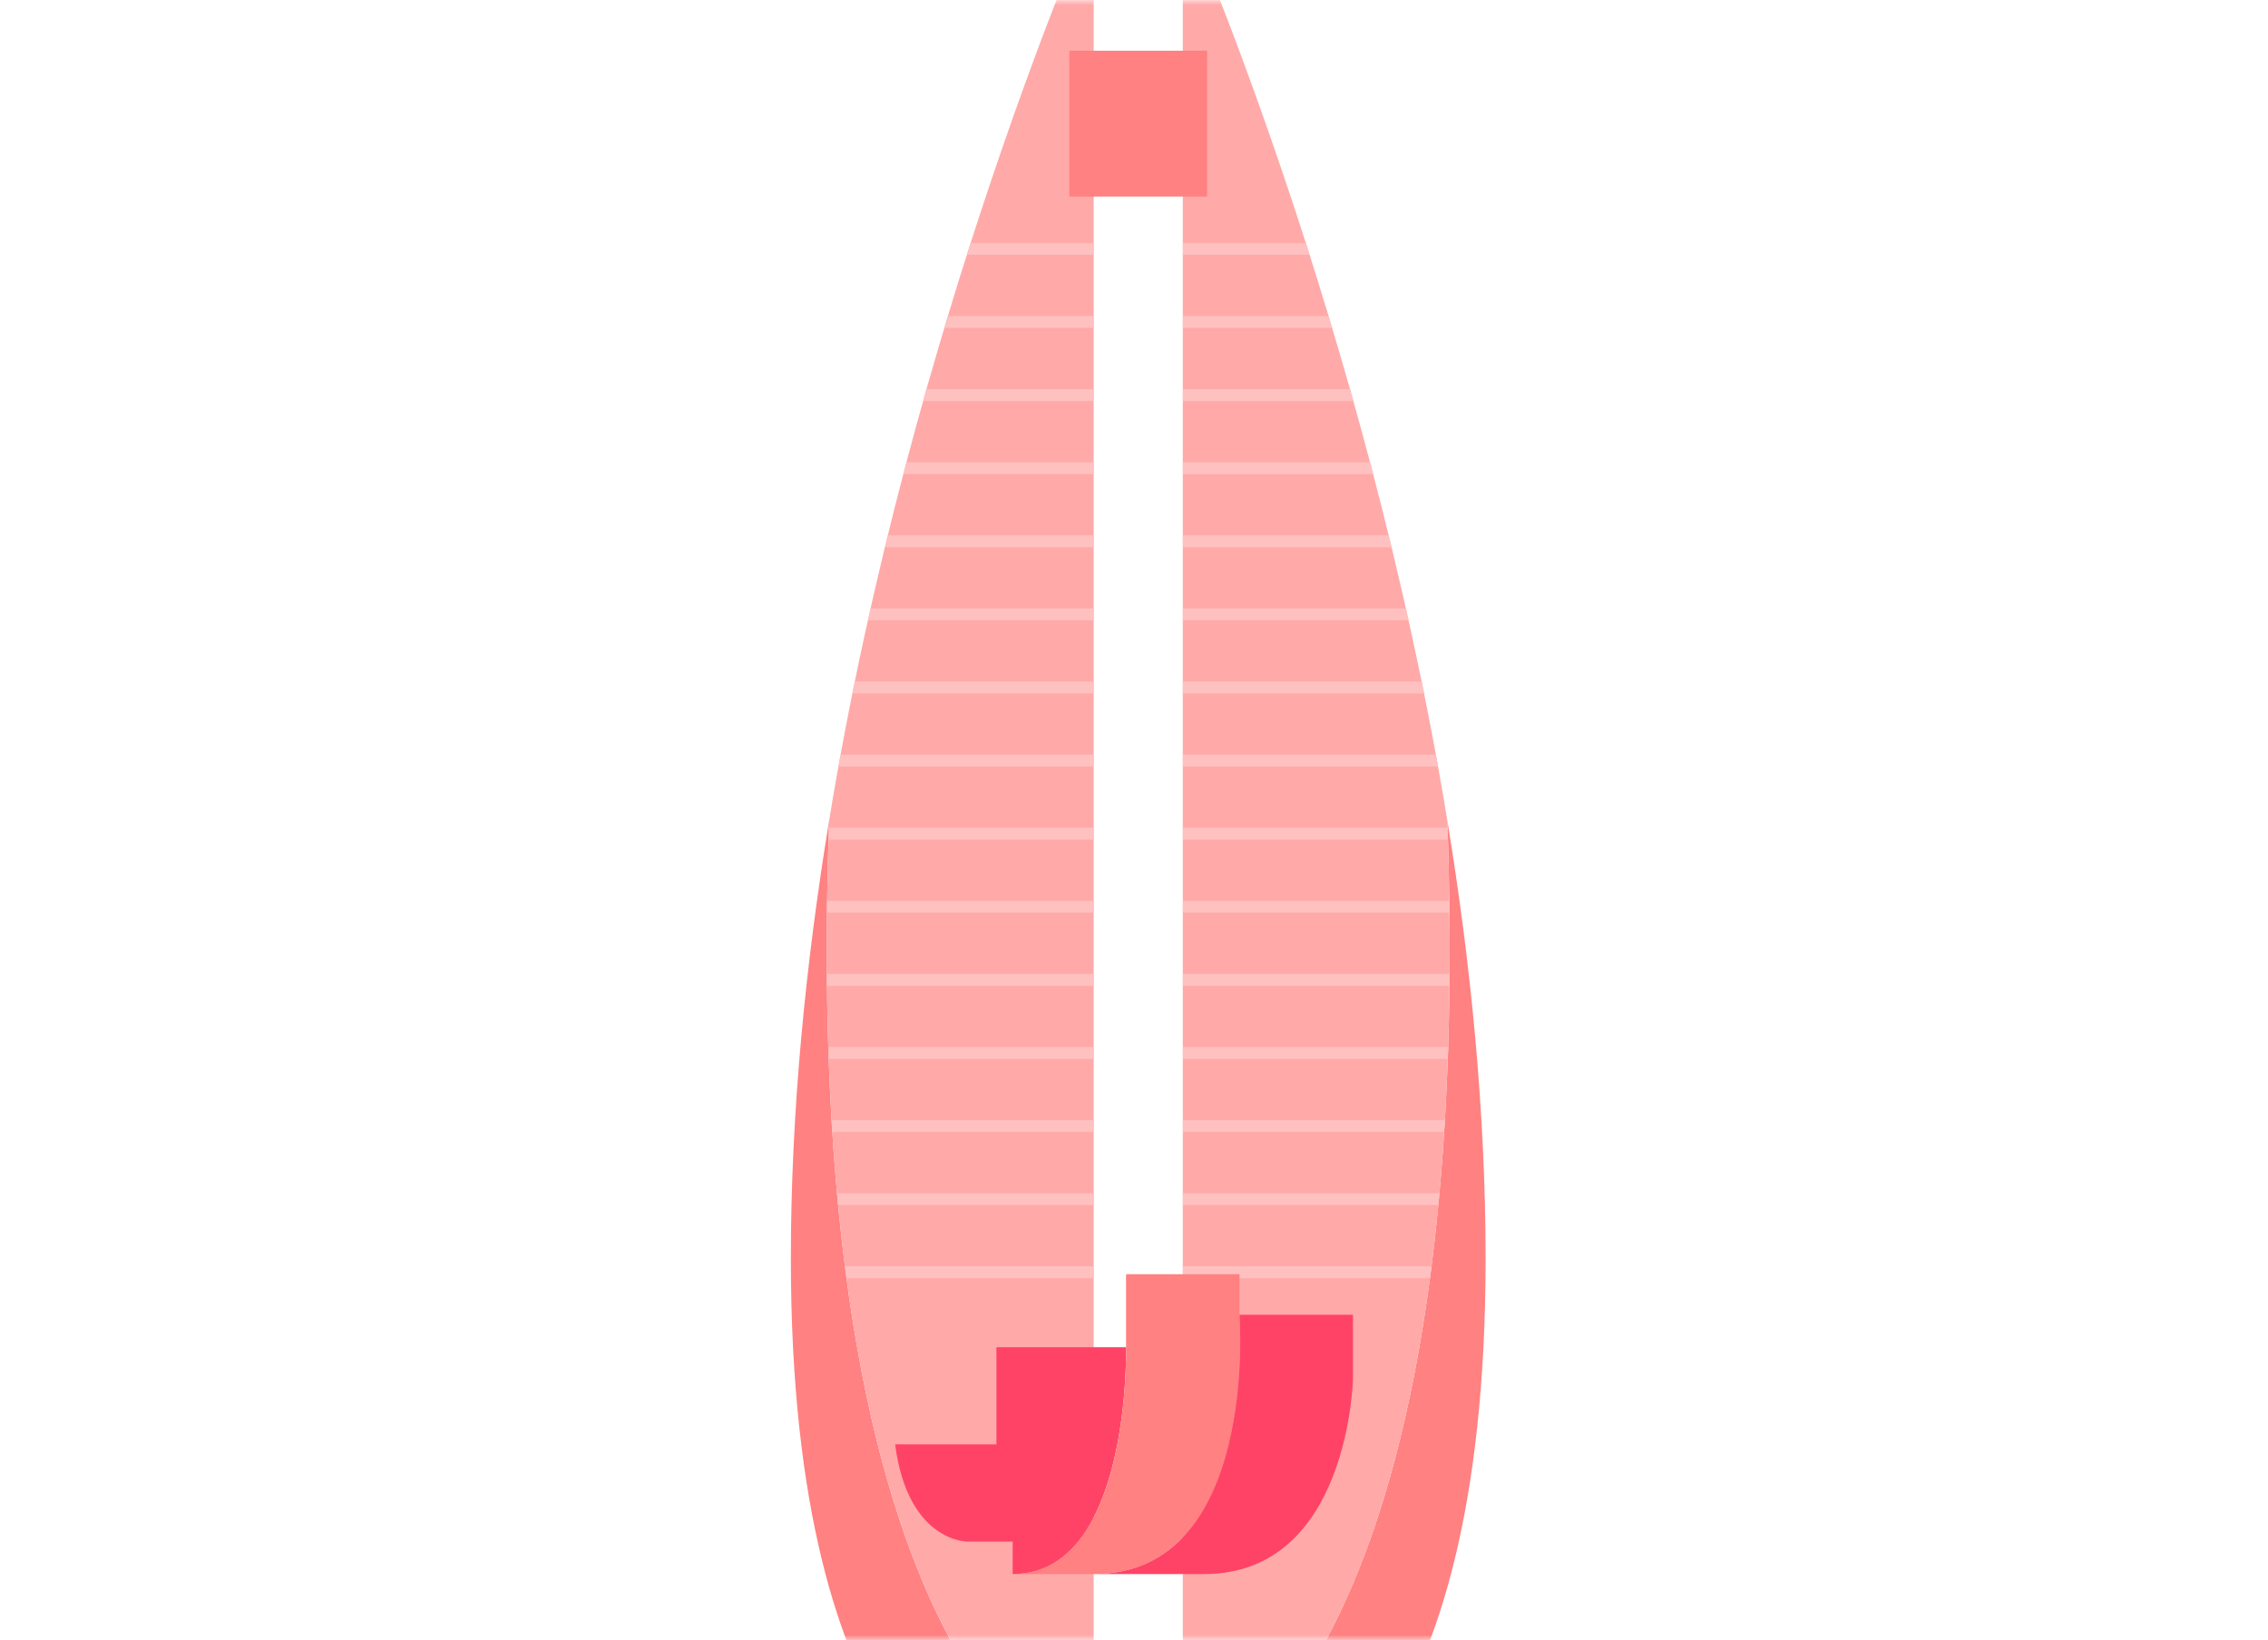
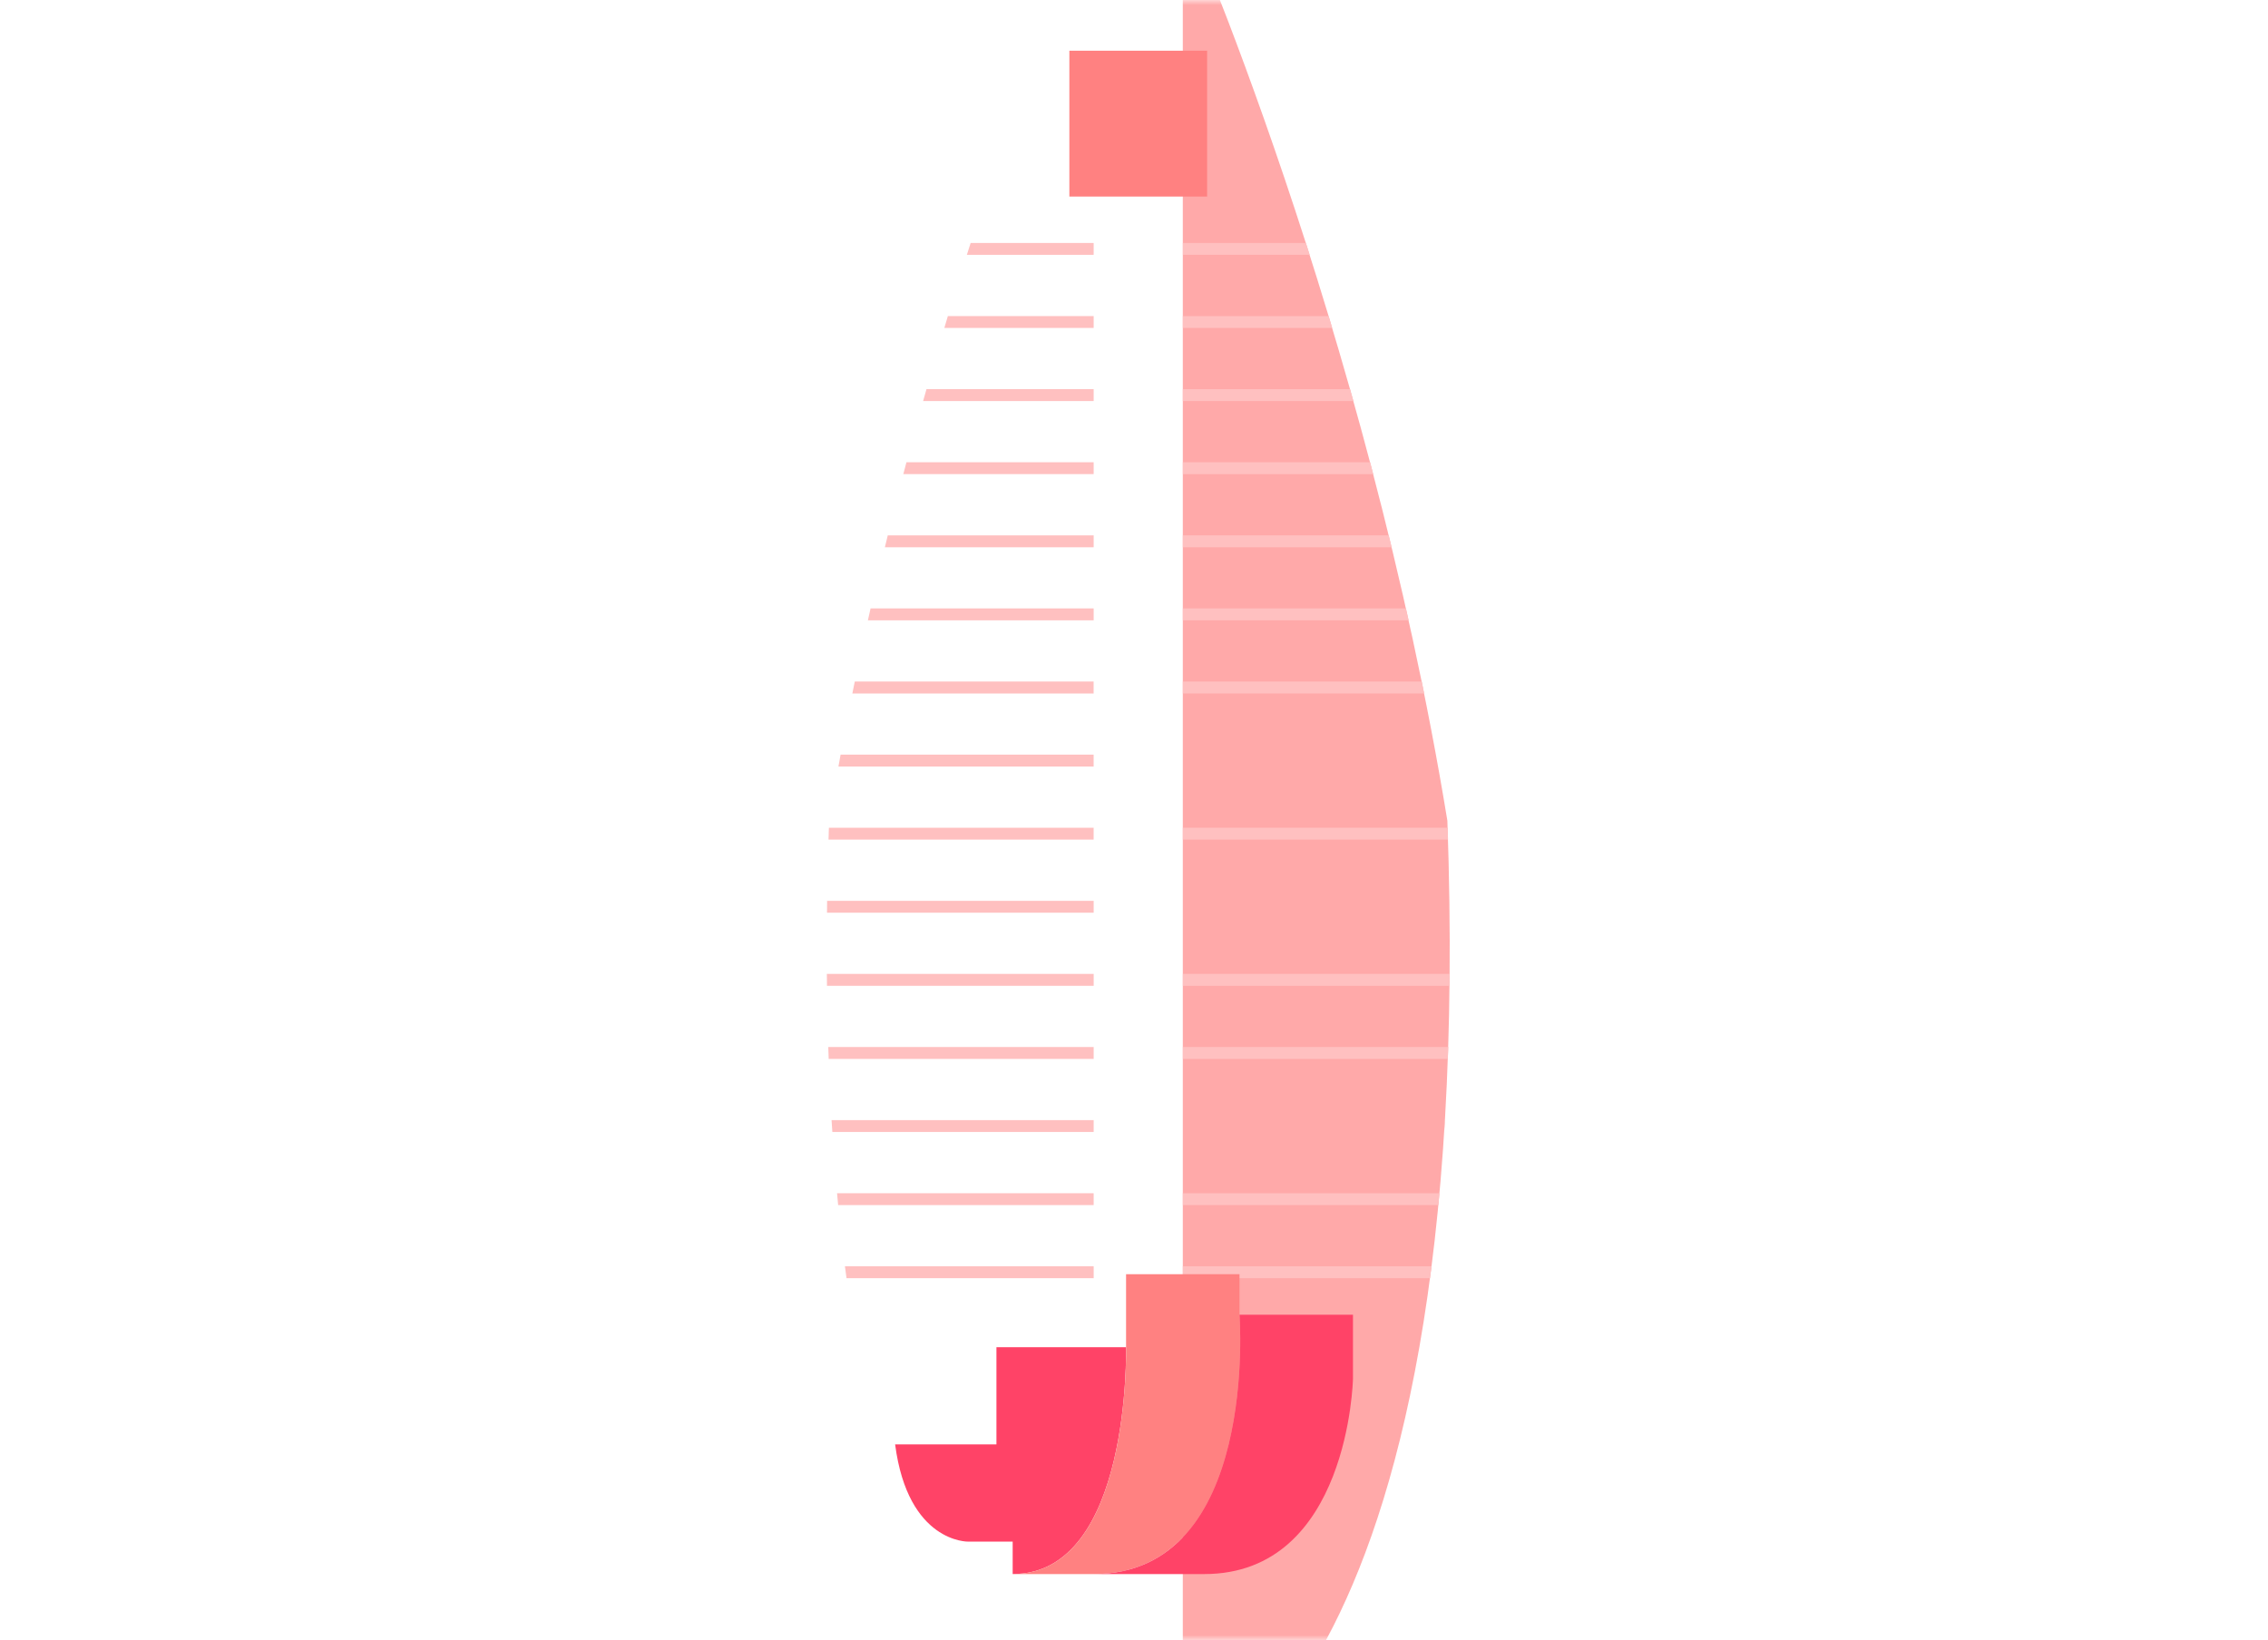
<svg xmlns="http://www.w3.org/2000/svg" xmlns:xlink="http://www.w3.org/1999/xlink" viewBox="0 0 224 162">
  <defs>
    <rect id="a" width="224" height="162" rx="6" />
    <path id="c" d="M0 199.697h80.038V0H0z" />
  </defs>
  <g fill="none" fill-rule="evenodd">
    <g>
      <g>
        <mask id="b" fill="#fff">
          <use xlink:href="#a" />
        </mask>
        <g mask="url(#b)">
          <g transform="translate(72 -9)">
-             <path d="M44.82 185.69s29.243-7.718 26.13-95.624c2.304 14.015 3.777 28.7 3.777 43.27 0 49.79-19.415 55.156-19.415 55.156h-10.49v-2.802z" fill="#FF8181" />
            <path d="M44.82 0v185.69s29.243-7.718 26.13-95.624C62.916 40.976 44.82 0 44.82 0" fill="#FFA9A9" />
            <mask id="d" fill="#fff">
              <use xlink:href="#c" />
            </mask>
-             <path d="M36.016 185.69v2.8h-10.49S6.11 183.127 6.11 133.336c0-14.57 1.474-29.255 3.777-43.27-3.113 87.907 26.13 95.624 26.13 95.624" fill="#FF8181" mask="url(#d)" />
-             <path d="M36.016 0v185.69s-29.242-7.72-26.13-95.625C17.923 40.975 36.016 0 36.016 0" fill="#FFA9A9" mask="url(#d)" />
            <path d="M23.493 34.173L23.867 33m12.15 0h-12.15l-.374 1.173h12.523V33zm-14.75 8.394l.35-1.174m-.35 1.174h14.75V40.22h-14.4c-.116.39-.234.78-.35 1.174m-2.093 7.22l.33-1.174m-.33 1.174h16.842V47.44H19.503l-.33 1.174m-1.957 7.22c.103-.393.205-.783.31-1.173" fill="#FFC0C0" mask="url(#d)" />
            <path d="M17.216 55.834h18.8V54.66h-18.49c-.105.39-.207.78-.31 1.174m-1.82 7.22l.287-1.173m-.286 1.177h20.62V61.88H15.682l-.286 1.174m-1.676 7.22c.086-.392.174-.782.262-1.173" fill="#FFC0C0" mask="url(#d)" />
            <path d="M13.72 70.274h22.296V69.1H13.982l-.263 1.174m-1.535 7.22l.238-1.173m-.238 1.178h23.828V76.32h-23.59c-.08.39-.16.783-.238 1.175m-1.378 7.22l.21-1.173m-.208 1.173h25.205v-1.173H11.022c-.072.39-.142.78-.213 1.173m-.98 7.22c.01-.39.02-.778.033-1.173m-.035 1.173h26.186v-1.173H9.866c-.014.395-.023.782-.036 1.173m-.15 7.22c.003-.393.004-.777.01-1.173" fill="#FFC0C0" mask="url(#d)" />
            <path d="M9.68 99.155h26.337v-1.173H9.69c-.006.396-.007.78-.01 1.173m-.002 7.22c-.004-.39-.01-.78-.012-1.173" fill="#FFC0C0" mask="url(#d)" />
            <path d="M9.678 106.375h26.34v-1.173H9.665c.003.394.008.783.012 1.173m.17 7.22c-.014-.39-.03-.78-.042-1.173" fill="#FFC0C0" mask="url(#d)" />
            <path d="M9.847 113.596h26.17v-1.174H9.804c.013.395.028.783.042 1.174m.36 7.22c-.024-.392-.05-.777-.075-1.173" fill="#FFC0C0" mask="url(#d)" />
            <path d="M10.207 120.816h25.81v-1.173H10.13l.077 1.173m.573 7.22c-.038-.387-.073-.78-.108-1.173" fill="#FFC0C0" mask="url(#d)" />
            <path d="M10.78 128.036h25.236v-1.173H10.672c.035.393.07.786.108 1.173m.827 7.22l-.157-1.173m.157 1.173h24.41v-1.173H11.45l.157 1.173M57.35 34.173L56.976 33m-12.15 0h12.15l.375 1.173H44.83V33zm14.75 8.394l-.35-1.174m.35 1.174h-14.75V40.22h14.4c.116.39.234.78.35 1.174m2.094 7.22l-.33-1.174m.33 1.174H44.826V47.44H61.34l.33 1.174m1.957 7.22l-.31-1.173m.31 1.177h-18.8V54.66h18.49l.31 1.174m1.82 7.22l-.287-1.173m.286 1.177h-20.62V61.88H65.16l.286 1.174m1.678 7.22L66.86 69.1m.264 1.174H44.826V69.1H66.86c.09.392.177.782.264 1.174m1.53 7.22l-.236-1.173m.237 1.178h-23.83V76.32H68.42c.08.39.158.783.237 1.175m1.377 7.22c-.07-.392-.14-.783-.213-1.173" fill="#FFC0C0" mask="url(#d)" />
-             <path d="M70.034 84.715H44.826v-1.173H69.82c.074.39.144.78.214 1.173m.98 7.22c-.013-.39-.023-.778-.037-1.173" fill="#FFC0C0" mask="url(#d)" />
            <path d="M71.013 91.935H44.826v-1.173h26.15c.015.395.025.782.037 1.173m.15 7.22c-.003-.393-.004-.777-.01-1.173" fill="#FFC0C0" mask="url(#d)" />
-             <path d="M71.164 99.155H44.826v-1.173h26.327c.006.396.007.78.01 1.173m.002 7.22c.004-.39.01-.78.013-1.173" fill="#FFC0C0" mask="url(#d)" />
            <path d="M71.165 106.375h-26.34v-1.173H71.18c-.004.394-.01.783-.013 1.173m-.172 7.22c.015-.39.03-.78.043-1.173" fill="#FFC0C0" mask="url(#d)" />
            <path d="M70.995 113.596h-26.17v-1.174H71.04c-.013.395-.028.783-.043 1.174m-.36 7.22c.024-.392.052-.777.075-1.173" fill="#FFC0C0" mask="url(#d)" />
-             <path d="M70.637 120.816h-25.81v-1.173H70.71c-.023.396-.05.78-.075 1.173m-.572 7.22c.038-.387.073-.78.108-1.173" fill="#FFC0C0" mask="url(#d)" />
+             <path d="M70.637 120.816v-1.173H70.71c-.023.396-.05.78-.075 1.173m-.572 7.22c.038-.387.073-.78.108-1.173" fill="#FFC0C0" mask="url(#d)" />
            <path d="M70.063 128.036H44.826v-1.173H70.17c-.034.393-.07.786-.107 1.173m-.827 7.22c.052-.39.106-.777.156-1.173" fill="#FFC0C0" mask="url(#d)" />
            <path d="M69.236 135.256h-24.41v-1.173h24.566c-.05.396-.104.783-.156 1.173" fill="#FFC0C0" mask="url(#d)" />
            <path fill="#FF8181" mask="url(#d)" d="M33.616 28.416h13.606V14.01H33.616" />
            <path d="M28.017 164.484v-3.206h-4.405s-5.935.138-7.205-9.603h10.006v-9.602h12.802s.52 22.41-11.198 22.41" fill="#FF4367" mask="url(#d)" />
            <path d="M36.016 164.484h-8c11.72 0 11.2-22.41 11.2-22.41v-7.208H50.42v4s1.95 25.618-14.404 25.618" fill="#FF8181" mask="url(#d)" />
            <path d="M61.627 138.866v6.318s-.383 19.3-14.693 19.3H36.016c16.354 0 14.404-25.618 14.404-25.618h11.207z" fill="#FF4367" mask="url(#d)" />
          </g>
        </g>
      </g>
    </g>
  </g>
</svg>